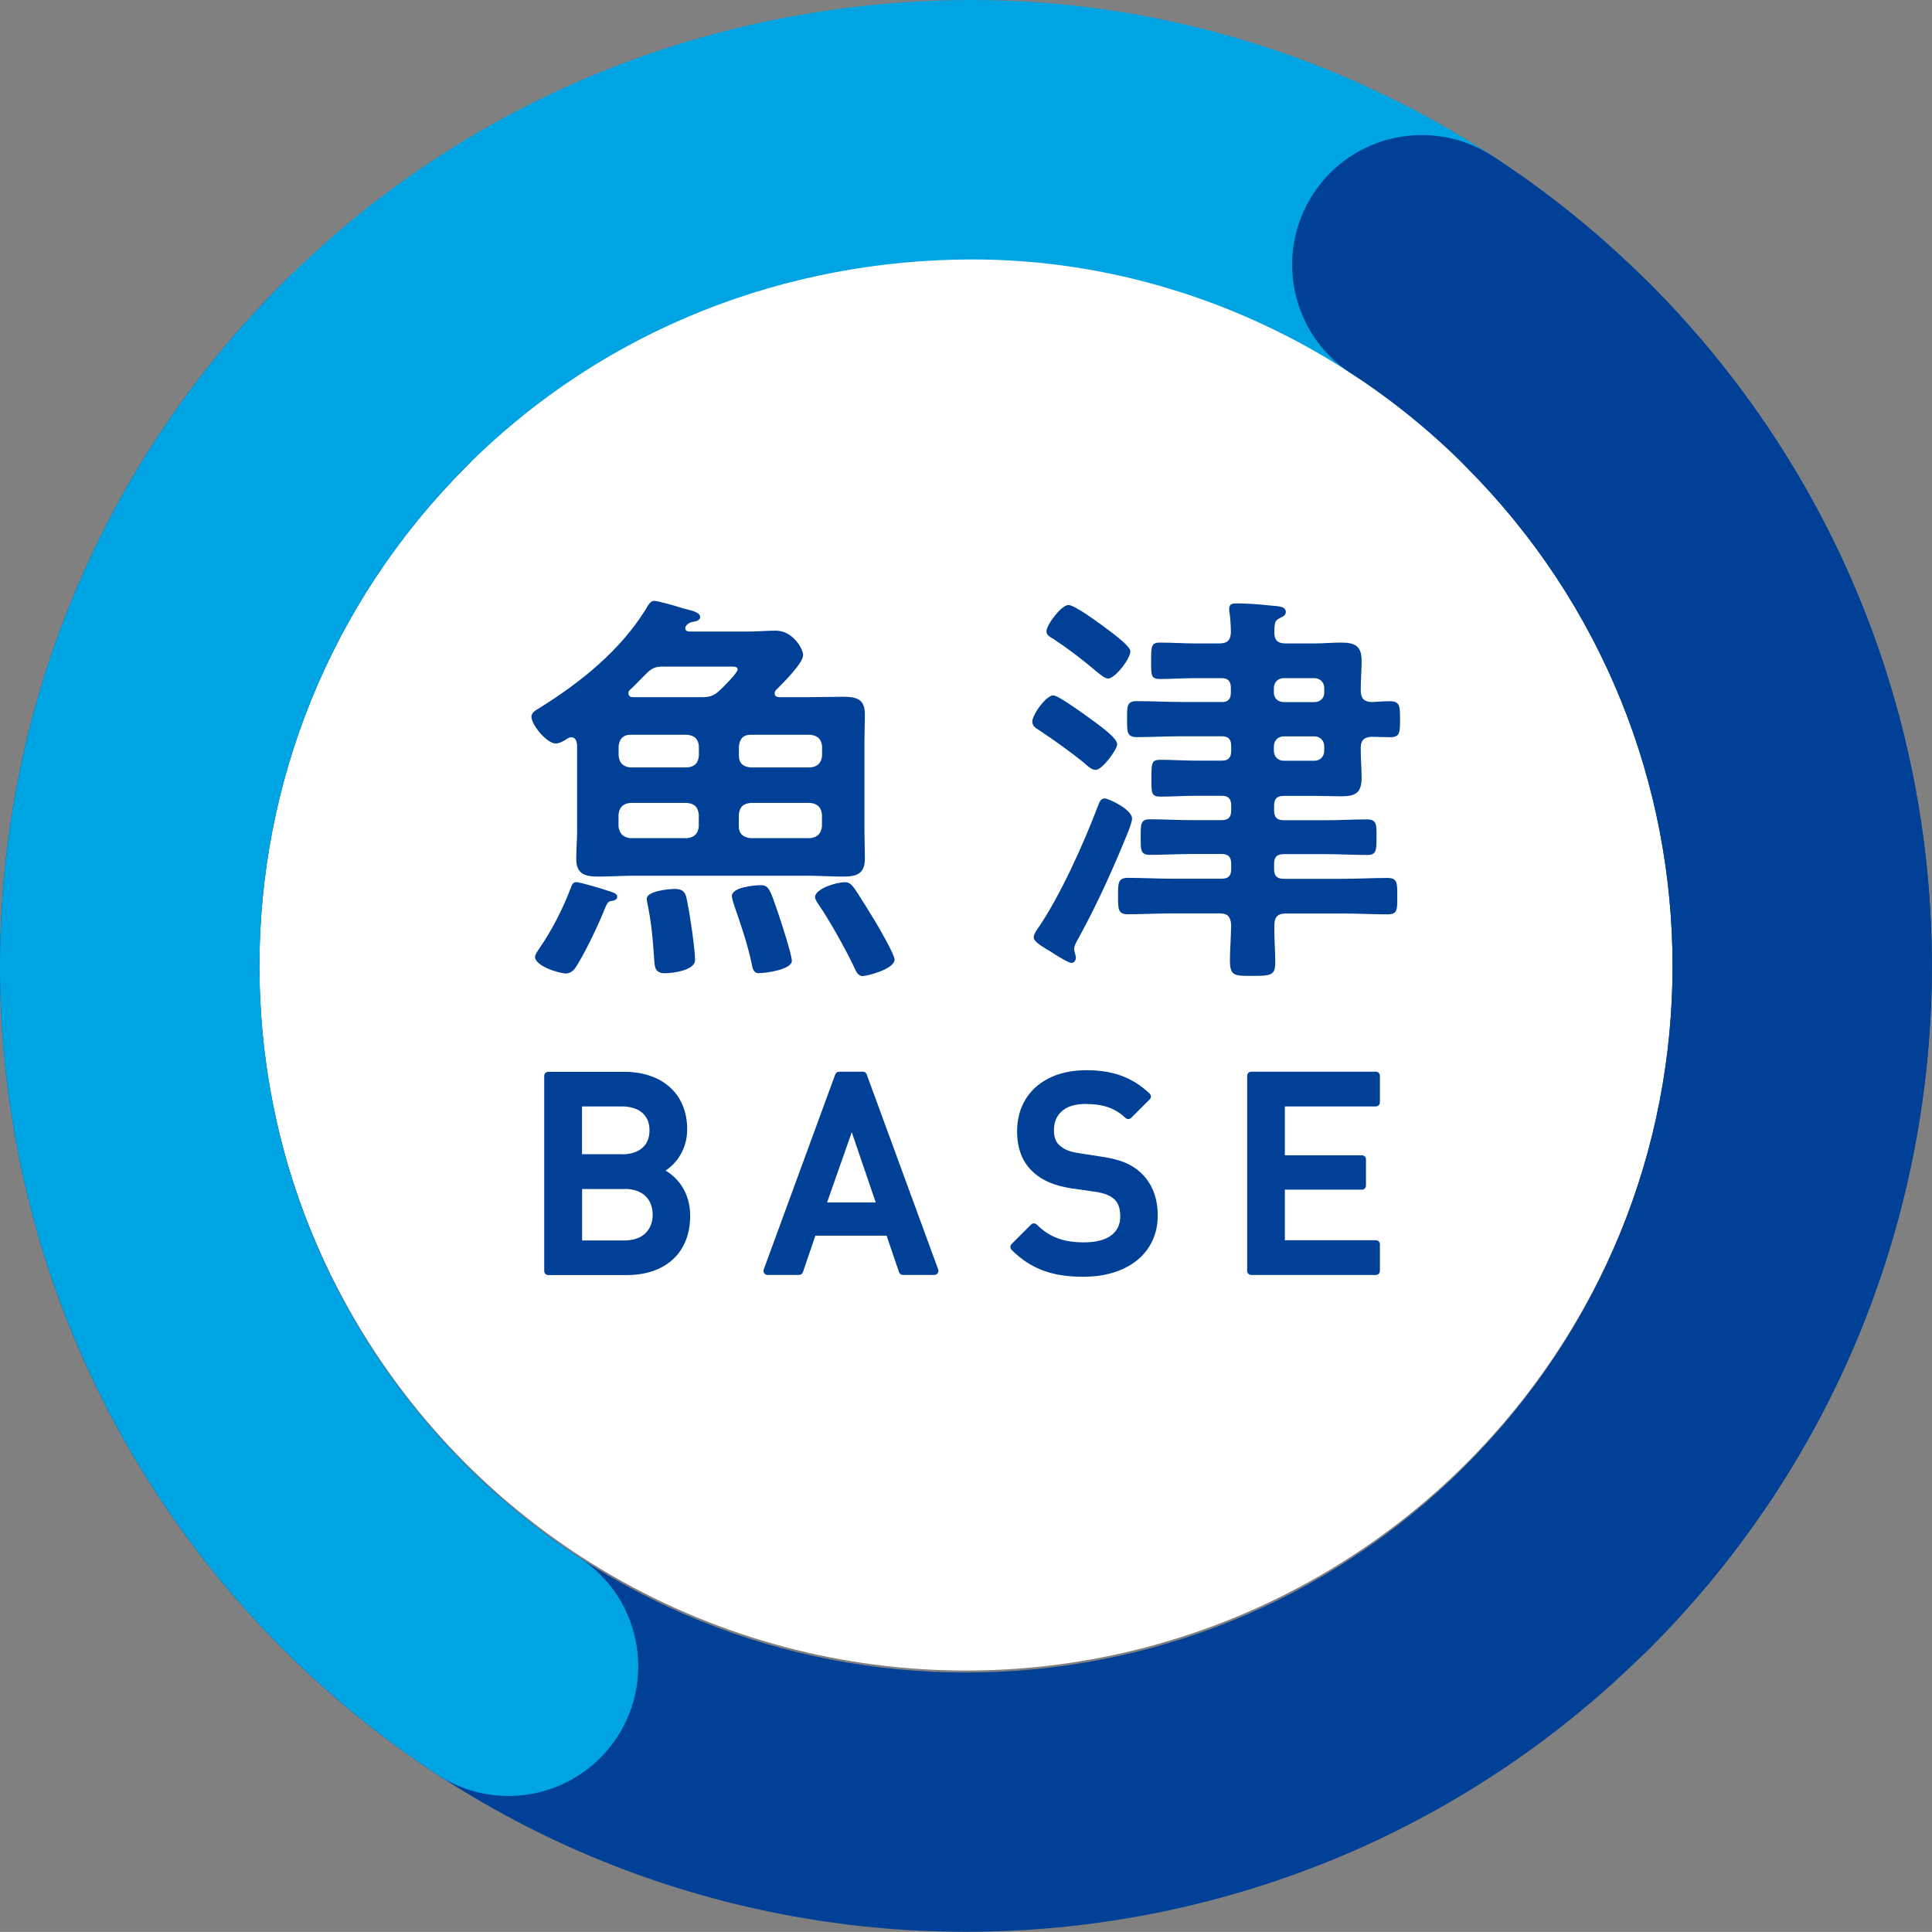
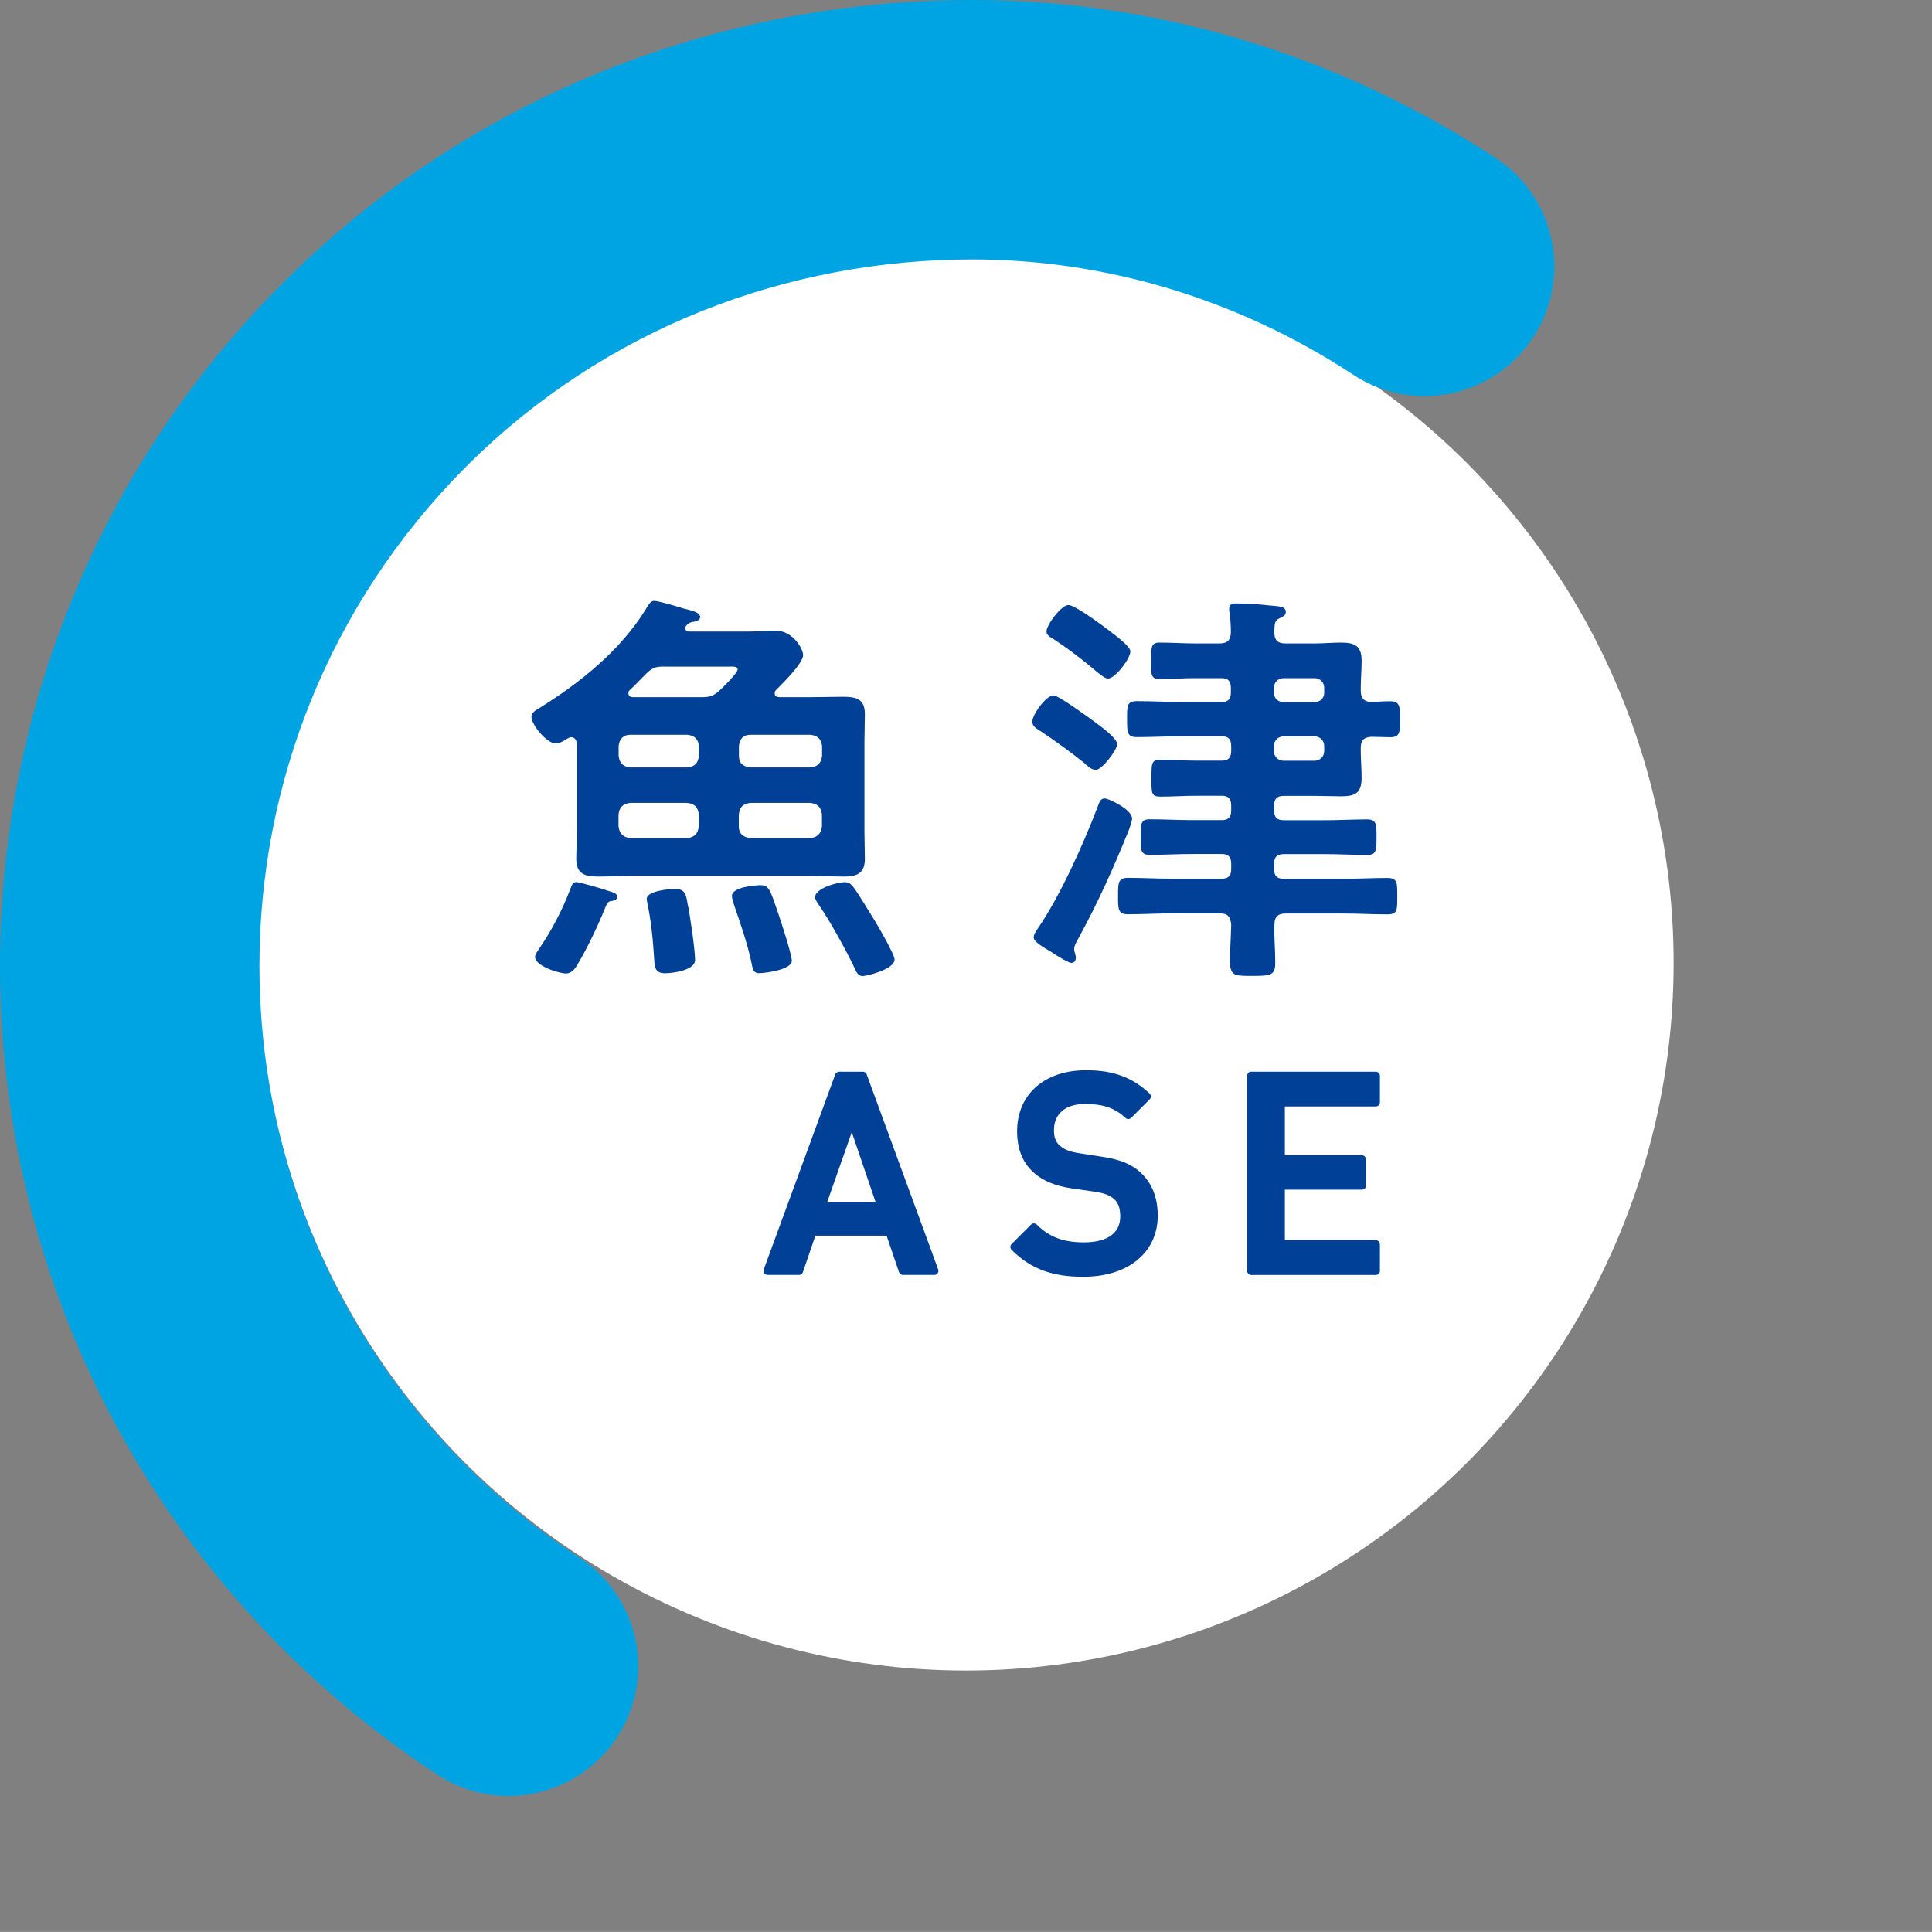
<svg xmlns="http://www.w3.org/2000/svg" id="_レイヤー_2" data-name="レイヤー 2" width="181.48" height="181.47" viewBox="0 0 181.48 181.47">
  <rect x="0" y="0" width="181.48" height="181.47" fill="#808080" stroke="none" />
  <g id="_レイヤー_1-2" data-name="レイヤー 1">
    <g>
      <circle cx="90.74" cy="90.45" r="66.47" fill="#fff" />
-       <path d="M62.52,109.95c1.11-.72,2.03-2.08,2.03-3.87,0-1.63-.57-3.01-1.62-3.95-1.04-.94-2.53-1.45-4.3-1.45h-7.13c-.1,0-.2.04-.27.11-.07.07-.11.17-.11.27v18.33c0,.1.04.2.11.27.07.07.17.11.27.11h7.41c1.69,0,3.17-.47,4.24-1.42,1.07-.95,1.68-2.37,1.68-4.14,0-2.1-1.06-3.51-2.32-4.26M58.41,108.42h-3.74v-4.49h3.74c.82,0,1.48.22,1.91.59.43.37.69.9.69,1.66,0,.76-.26,1.29-.69,1.66-.43.37-1.09.59-1.91.59M58.67,111.68c.89,0,1.54.26,1.97.68.43.41.66,1,.67,1.73,0,.73-.24,1.32-.67,1.74-.43.42-1.08.69-1.96.69h-4v-4.83h4Z" fill="#004097" />
      <path d="M81.42,100.92c-.06-.15-.2-.25-.36-.25h-2.24c-.16,0-.3.1-.36.25l-6.72,18.33c-.04.12-.03.25.05.35.07.1.19.16.31.16h2.96c.16,0,.31-.1.36-.26l1.17-3.43h6.69l1.17,3.43c.05.15.2.26.36.26h2.96c.12,0,.24-.06.31-.16.07-.1.09-.23.05-.35l-6.72-18.33ZM82.26,112.95h-4.57l2.32-6.6,2.25,6.6Z" fill="#004097" />
-       <path d="M107.12,110.12c-.86-.78-1.89-1.2-3.59-1.46l-2.19-.34c-.97-.15-1.4-.37-1.81-.73h0c-.38-.32-.53-.81-.53-1.42,0-.75.25-1.35.72-1.77.47-.43,1.2-.7,2.22-.7,1.52,0,2.73.31,3.78,1.31.15.14.38.14.53,0l1.75-1.75c.07-.07.11-.17.11-.27,0-.1-.05-.2-.12-.27-1.63-1.53-3.44-2.19-5.95-2.19-1.97,0-3.6.56-4.74,1.58-1.14,1.01-1.76,2.47-1.76,4.16,0,1.59.49,2.9,1.48,3.8h0,0s0,0,0,0h0c.88.84,2.11,1.33,3.65,1.56h0s2.16.31,2.16.31c.89.13,1.42.34,1.81.68h0c.4.35.58.85.59,1.62,0,.81-.29,1.37-.83,1.79-.55.42-1.41.67-2.57.67-1.8,0-3.18-.41-4.44-1.67-.15-.15-.39-.15-.54,0l-1.83,1.83c-.15.15-.15.39,0,.54,1.84,1.85,3.95,2.54,6.76,2.53,2,0,3.73-.52,4.98-1.51,1.25-.99,2-2.46,1.99-4.25,0-1.68-.55-3.06-1.62-4.04h0Z" fill="#004097" />
+       <path d="M107.12,110.12c-.86-.78-1.89-1.2-3.59-1.46l-2.19-.34c-.97-.15-1.4-.37-1.81-.73h0c-.38-.32-.53-.81-.53-1.42,0-.75.25-1.35.72-1.77.47-.43,1.2-.7,2.22-.7,1.52,0,2.73.31,3.78,1.31.15.14.38.14.53,0l1.75-1.75c.07-.07.11-.17.11-.27,0-.1-.05-.2-.12-.27-1.63-1.53-3.44-2.19-5.95-2.19-1.97,0-3.6.56-4.74,1.58-1.14,1.01-1.76,2.47-1.76,4.16,0,1.59.49,2.9,1.48,3.8s0,0,0,0h0c.88.84,2.11,1.33,3.65,1.56h0s2.16.31,2.16.31c.89.13,1.42.34,1.81.68h0c.4.35.58.85.59,1.62,0,.81-.29,1.37-.83,1.79-.55.42-1.41.67-2.57.67-1.8,0-3.18-.41-4.44-1.67-.15-.15-.39-.15-.54,0l-1.83,1.83c-.15.15-.15.39,0,.54,1.84,1.85,3.95,2.54,6.76,2.53,2,0,3.73-.52,4.98-1.51,1.25-.99,2-2.46,1.99-4.25,0-1.68-.55-3.06-1.62-4.04h0Z" fill="#004097" />
      <path d="M129.24,103.93c.1,0,.2-.04.27-.11.07-.07.11-.17.11-.27v-2.5c0-.1-.04-.2-.11-.27-.07-.07-.17-.11-.27-.11h-11.71c-.1,0-.2.04-.27.11-.07.07-.11.17-.11.27v18.33c0,.1.04.2.11.27.07.07.17.11.27.11h11.71c.1,0,.2-.04.27-.11.07-.07.11-.17.11-.27v-2.5c0-.1-.04-.2-.11-.27-.07-.07-.17-.11-.27-.11h-8.55v-4.75h7.24c.1,0,.2-.04.27-.11.07-.07.11-.17.11-.27v-2.47c0-.1-.04-.2-.11-.27-.07-.07-.17-.11-.27-.11h-7.24v-4.59h8.55Z" fill="#004097" />
      <path d="M54.19,69.87c-.04-.31-.16-.62-.54-.62-.12,0-.23.08-.35.12-.27.19-.74.47-1.09.47-.85,0-2.29-1.75-2.29-2.52,0-.39.43-.62.7-.78,3.88-2.41,7.61-5.4,10.02-9.28.27-.47.47-.82.82-.82s2.21.54,2.68.7c.74.19,1.63.35,1.63.82,0,.35-.5.43-.78.47-.23.08-.35.12-.54.35-.04.08-.08.12-.08.23,0,.23.19.31.39.31h5.67c.82,0,1.63-.08,2.45-.08,1.59,0,2.56,1.71,2.56,2.29,0,.78-1.94,2.68-2.52,3.26-.12.12-.15.19-.15.35,0,.27.23.35.47.35h2.6c1.09,0,2.21-.04,3.34-.04,1.24,0,2.06.19,2.06,1.63,0,.89-.04,1.75-.04,2.64v8.35c0,.85.04,1.75.04,2.6,0,1.4-.78,1.67-1.98,1.67s-2.29-.08-3.42-.08h-16.31c-1.09,0-2.21.08-3.34.08-1.24,0-2.06-.23-2.06-1.67,0-.85.08-1.75.08-2.6v-8.19ZM57.37,84.63c-.27.08-.35.27-.47.51-.66,1.67-1.71,3.88-2.64,5.44-.23.39-.54.86-1.09.86-.66,0-2.91-.7-2.91-1.55,0-.23.23-.54.39-.78,1.2-1.75,2.18-3.65,2.95-5.67.12-.31.2-.58.54-.58.31,0,2.56.66,2.99.82.35.12.85.23.85.54,0,.35-.39.39-.62.43M59.2,69.02c-.66,0-1.01.39-1.09,1.05v.93c.08.7.43,1.01,1.09,1.09h5.36c.7-.08,1.01-.39,1.09-1.09v-.93c-.08-.66-.39-.97-1.09-1.05h-5.36ZM65.64,76.51c-.08-.7-.39-1.01-1.09-1.09h-5.36c-.66.08-1.01.39-1.09,1.09v1.13c.08.66.43,1.01,1.09,1.09h5.36c.7-.08,1.01-.43,1.09-1.09v-1.13ZM62.38,62.61c-.81,0-1.12.12-1.71.7-.51.5-.97,1.01-1.48,1.48-.12.08-.16.19-.16.31,0,.31.2.39.47.39h6.33c.78,0,1.17-.08,1.75-.62.31-.27,1.71-1.67,1.71-1.98,0-.35-.54-.27-.93-.27h-5.98ZM62.46,91.42c-.93,0-.97-.58-1.01-1.32-.12-1.86-.27-3.53-.66-5.36,0-.08-.04-.19-.04-.31,0-.74,2.1-.93,2.64-.93,1.01,0,1.05.58,1.2,1.4.23,1.05.7,4.31.7,5.28s-2.1,1.24-2.83,1.24M71.31,91.42c-.54,0-.62-.43-.7-.89-.39-1.86-1.01-3.65-1.63-5.44-.08-.23-.23-.7-.23-.93,0-.82,2.1-1.01,2.72-1.01.78,0,.89.51,1.59,2.52.27.78,1.32,4,1.32,4.58,0,.82-2.41,1.16-3.07,1.16M69.41,71c0,.7.39,1.01,1.09,1.09h5.63c.66-.08,1.01-.39,1.09-1.09v-.93c-.08-.66-.43-.97-1.09-1.05h-5.63c-.7,0-1.01.39-1.09,1.05v.93ZM76.12,78.73c.66-.08,1.01-.43,1.09-1.09v-1.13c-.08-.7-.43-1.01-1.09-1.09h-5.63c-.7.08-1.01.39-1.09,1.09v1.13c0,.66.39,1.01,1.09,1.09h5.63ZM81.06,91.69c-.5,0-.66-.47-.89-.97-.74-1.55-2.25-4.27-3.22-5.67-.12-.19-.39-.54-.39-.78,0-.78,1.98-1.4,2.8-1.4.39,0,.54.16.78.43.39.47,1.71,2.68,2.1,3.3.35.58,1.79,3.07,1.79,3.53,0,.93-2.64,1.55-2.95,1.55" fill="#004097" />
      <path d="M102.88,67.85c.46.35,2.06,1.48,2.06,2.06,0,.5-1.4,2.41-2.02,2.41-.39,0-.85-.43-1.13-.7-1.16-.93-2.87-2.17-4.12-2.99-.35-.23-.7-.39-.7-.86,0-.62,1.28-2.45,1.98-2.45.5,0,3.34,2.1,3.92,2.52M106.34,76.9c0,.23-.23.86-.31,1.09-1.4,3.46-2.91,6.83-4.7,10.1-.16.27-.43.74-.43,1.05,0,.27.16.58.16.81s-.12.5-.43.5c-.23,0-1.28-.62-1.86-1.01-.12-.08-.23-.15-.31-.19-.5-.31-1.36-.78-1.36-1.2,0-.27.19-.54.35-.78,2.1-3.03,4.31-7.96,5.63-11.42.19-.47.27-.85.7-.85.31,0,2.56,1.01,2.56,1.9M104.09,63.74c-.35,0-.82-.47-1.09-.66-1.28-1.09-2.6-2.1-4-3.03-.39-.23-.7-.39-.7-.74,0-.62,1.4-2.48,2.06-2.48.58,0,2.72,1.59,3.26,1.98.5.39,2.56,1.82,2.56,2.37,0,.7-1.44,2.56-2.1,2.56M114.73,65.95c.62,0,.89-.27.89-.89v-.43c0-.66-.27-.93-.89-.93h-2.41c-1.13,0-2.25.08-3.38.08-.85,0-.81-.39-.81-1.71s0-1.71.81-1.71c1.13,0,2.25.08,3.38.08h2.21c.74,0,1.05-.27,1.09-1.01,0-.62-.04-1.24-.12-1.86-.04-.12-.04-.27-.04-.39,0-.47.35-.5.7-.5.93,0,2.13.08,3.07.19.78.08,1.55.04,1.55.62,0,.35-.31.43-.58.58-.5.23-.47.54-.5,1.32,0,.74.31,1.05,1.05,1.05h2.72c.85,0,1.67-.08,2.49-.08,1.32,0,1.94.31,1.94,1.71,0,.89-.08,1.75-.08,2.6v.19c0,.7.27,1.05,1.01,1.09.58-.04,1.17-.08,1.75-.08.93,0,.93.51.93,1.71s0,1.67-.93,1.67c-.58,0-1.16-.04-1.75-.04-.74.04-1.01.35-1.01,1.05v.27c0,.82.08,1.67.08,2.52,0,1.4-.54,1.75-1.9,1.75-.85,0-1.67-.04-2.52-.04h-2.87c-.66,0-.93.27-.93.93v.43c0,.66.27.93.93.93h3.84c1.32,0,2.64-.08,3.96-.08.93,0,.89.51.89,1.67,0,1.24,0,1.67-.89,1.67-1.32,0-2.64-.08-3.96-.08h-3.84c-.66,0-.93.27-.93.93v.5c0,.62.27.89.93.89h5.55c1.4,0,2.8-.08,4.16-.08.97,0,.93.5.93,1.71,0,1.28.04,1.71-.93,1.71-1.4,0-2.76-.08-4.16-.08h-5.4c-.7,0-1.05.31-1.05,1.05-.04,1.17.08,2.33.08,3.53s-.35,1.28-2.13,1.28h-.23c-1.51,0-1.9-.04-1.9-1.48,0-.7.08-1.79.12-3.34-.08-.78-.35-1.05-1.09-1.05h-4.46c-1.4,0-2.76.08-4.15.08-.93,0-.93-.47-.93-1.71s0-1.71.93-1.71c1.4,0,2.76.08,4.15.08h4.66c.62,0,.89-.27.89-.89v-.5c0-.66-.27-.93-.89-.93h-2.76c-1.36,0-2.68.08-4,.08-.89,0-.85-.5-.85-1.67s-.04-1.67.85-1.67c1.32,0,2.68.08,4,.08h2.76c.62,0,.89-.27.89-.93v-.43c0-.66-.27-.93-.89-.93h-2.41c-1.09,0-2.21.08-3.34.08-.89,0-.85-.35-.85-1.75s0-1.71.85-1.71c1.13,0,2.25.08,3.34.08h2.41c.62,0,.89-.27.89-.93v-.43c0-.66-.27-.93-.89-.93h-3.81c-1.36,0-2.76.08-4.15.08-.97,0-.93-.51-.93-1.71s-.04-1.67.93-1.67c1.4,0,2.8.08,4.15.08h3.81ZM123.46,65.95c.54,0,.93-.35.93-.89v-.43c0-.54-.39-.93-.93-.93h-2.87c-.54,0-.93.39-.93.93v.43c0,.54.39.89.93.89h2.87ZM119.66,70.53c0,.54.39.93.93.93h2.87c.54,0,.93-.39.93-.93v-.43c0-.54-.39-.93-.93-.93h-2.87c-.54,0-.93.39-.93.93v.43Z" fill="#004097" />
-       <path d="M137.67,43.81c6.5,6.5,11.34,13.97,14.58,21.95,3.24,7.98,4.86,16.48,4.86,24.98s-1.62,17-4.86,24.98c-3.24,7.98-8.08,15.44-14.58,21.95-6.51,6.5-13.97,11.34-21.95,14.58-7.98,3.24-16.48,4.86-24.98,4.86s-17-1.62-24.98-4.86c-7.98-3.24-15.44-8.08-21.95-14.58-6.5-6.51-11.34-13.97-14.58-21.95-3.24-7.98-4.86-16.48-4.86-24.98s1.62-17,4.86-24.98c3.24-7.98,8.08-15.44,14.58-21.95,4.76-4.76,4.76-12.47,0-17.23-4.76-4.76-12.47-4.76-17.23,0-8.84,8.83-15.5,19.09-19.93,30.02C2.21,67.53,0,79.13,0,90.73s2.21,23.21,6.64,34.14c4.43,10.93,11.1,21.19,19.93,30.02,8.83,8.84,19.09,15.5,30.02,19.93,10.93,4.43,22.54,6.64,34.14,6.64s23.2-2.21,34.14-6.64c10.93-4.43,21.19-11.09,30.02-19.93,8.84-8.83,15.5-19.09,19.93-30.02,4.43-10.93,6.64-22.54,6.64-34.14s-2.21-23.2-6.64-34.14c-4.43-10.93-11.1-21.19-19.93-30.02-4.76-4.76-12.47-4.76-17.23,0-4.76,4.76-4.76,12.47,0,17.23" fill="#004097" />
      <path d="M54.44,146.32c-3.75-2.46-7.32-5.34-10.63-8.65-6.5-6.51-11.34-13.97-14.58-21.95-3.24-7.98-4.86-16.48-4.86-24.98s1.62-17,4.86-24.98c3.24-7.98,8.08-15.44,14.58-21.95,6.56-6.55,14.09-11.38,22.17-14.61,8.08-3.22,16.71-4.83,25.37-4.83,12.41,0,24.88,3.68,35.78,10.84,5.62,3.69,13.18,2.13,16.87-3.49,3.7-5.62,2.13-13.18-3.49-16.87C125.68,5.11,108.57,0,91.35,0c-11.65,0-23.35,2.15-34.4,6.56-11.04,4.4-21.44,11.07-30.37,20.01-8.84,8.83-15.5,19.09-19.93,30.02C2.21,67.53,0,79.13,0,90.74s2.21,23.21,6.65,34.14c4.43,10.93,11.09,21.19,19.93,30.02,4.5,4.5,9.37,8.44,14.51,11.81,5.63,3.69,13.18,2.11,16.87-3.52,3.69-5.63,2.11-13.18-3.52-16.87h0Z" fill="#00a4e3" />
-       <path d="M126.91,35.07c3.8,2.48,7.41,5.38,10.76,8.74h0c6.5,6.51,11.34,13.97,14.58,21.95,3.24,7.98,4.86,16.48,4.86,24.98s-1.62,17-4.86,24.98c-3.24,7.98-8.08,15.44-14.58,21.95-4.76,4.76-4.76,12.47,0,17.23,4.76,4.76,12.47,4.76,17.23,0,8.84-8.83,15.5-19.09,19.93-30.02,4.43-10.93,6.64-22.54,6.64-34.14s-2.21-23.21-6.64-34.14c-4.43-10.93-11.1-21.19-19.93-30.02h0c-4.55-4.55-9.48-8.53-14.69-11.92-5.64-3.67-13.19-2.08-16.86,3.56-3.67,5.64-2.08,13.19,3.56,16.86" fill="#004097" />
    </g>
  </g>
</svg>